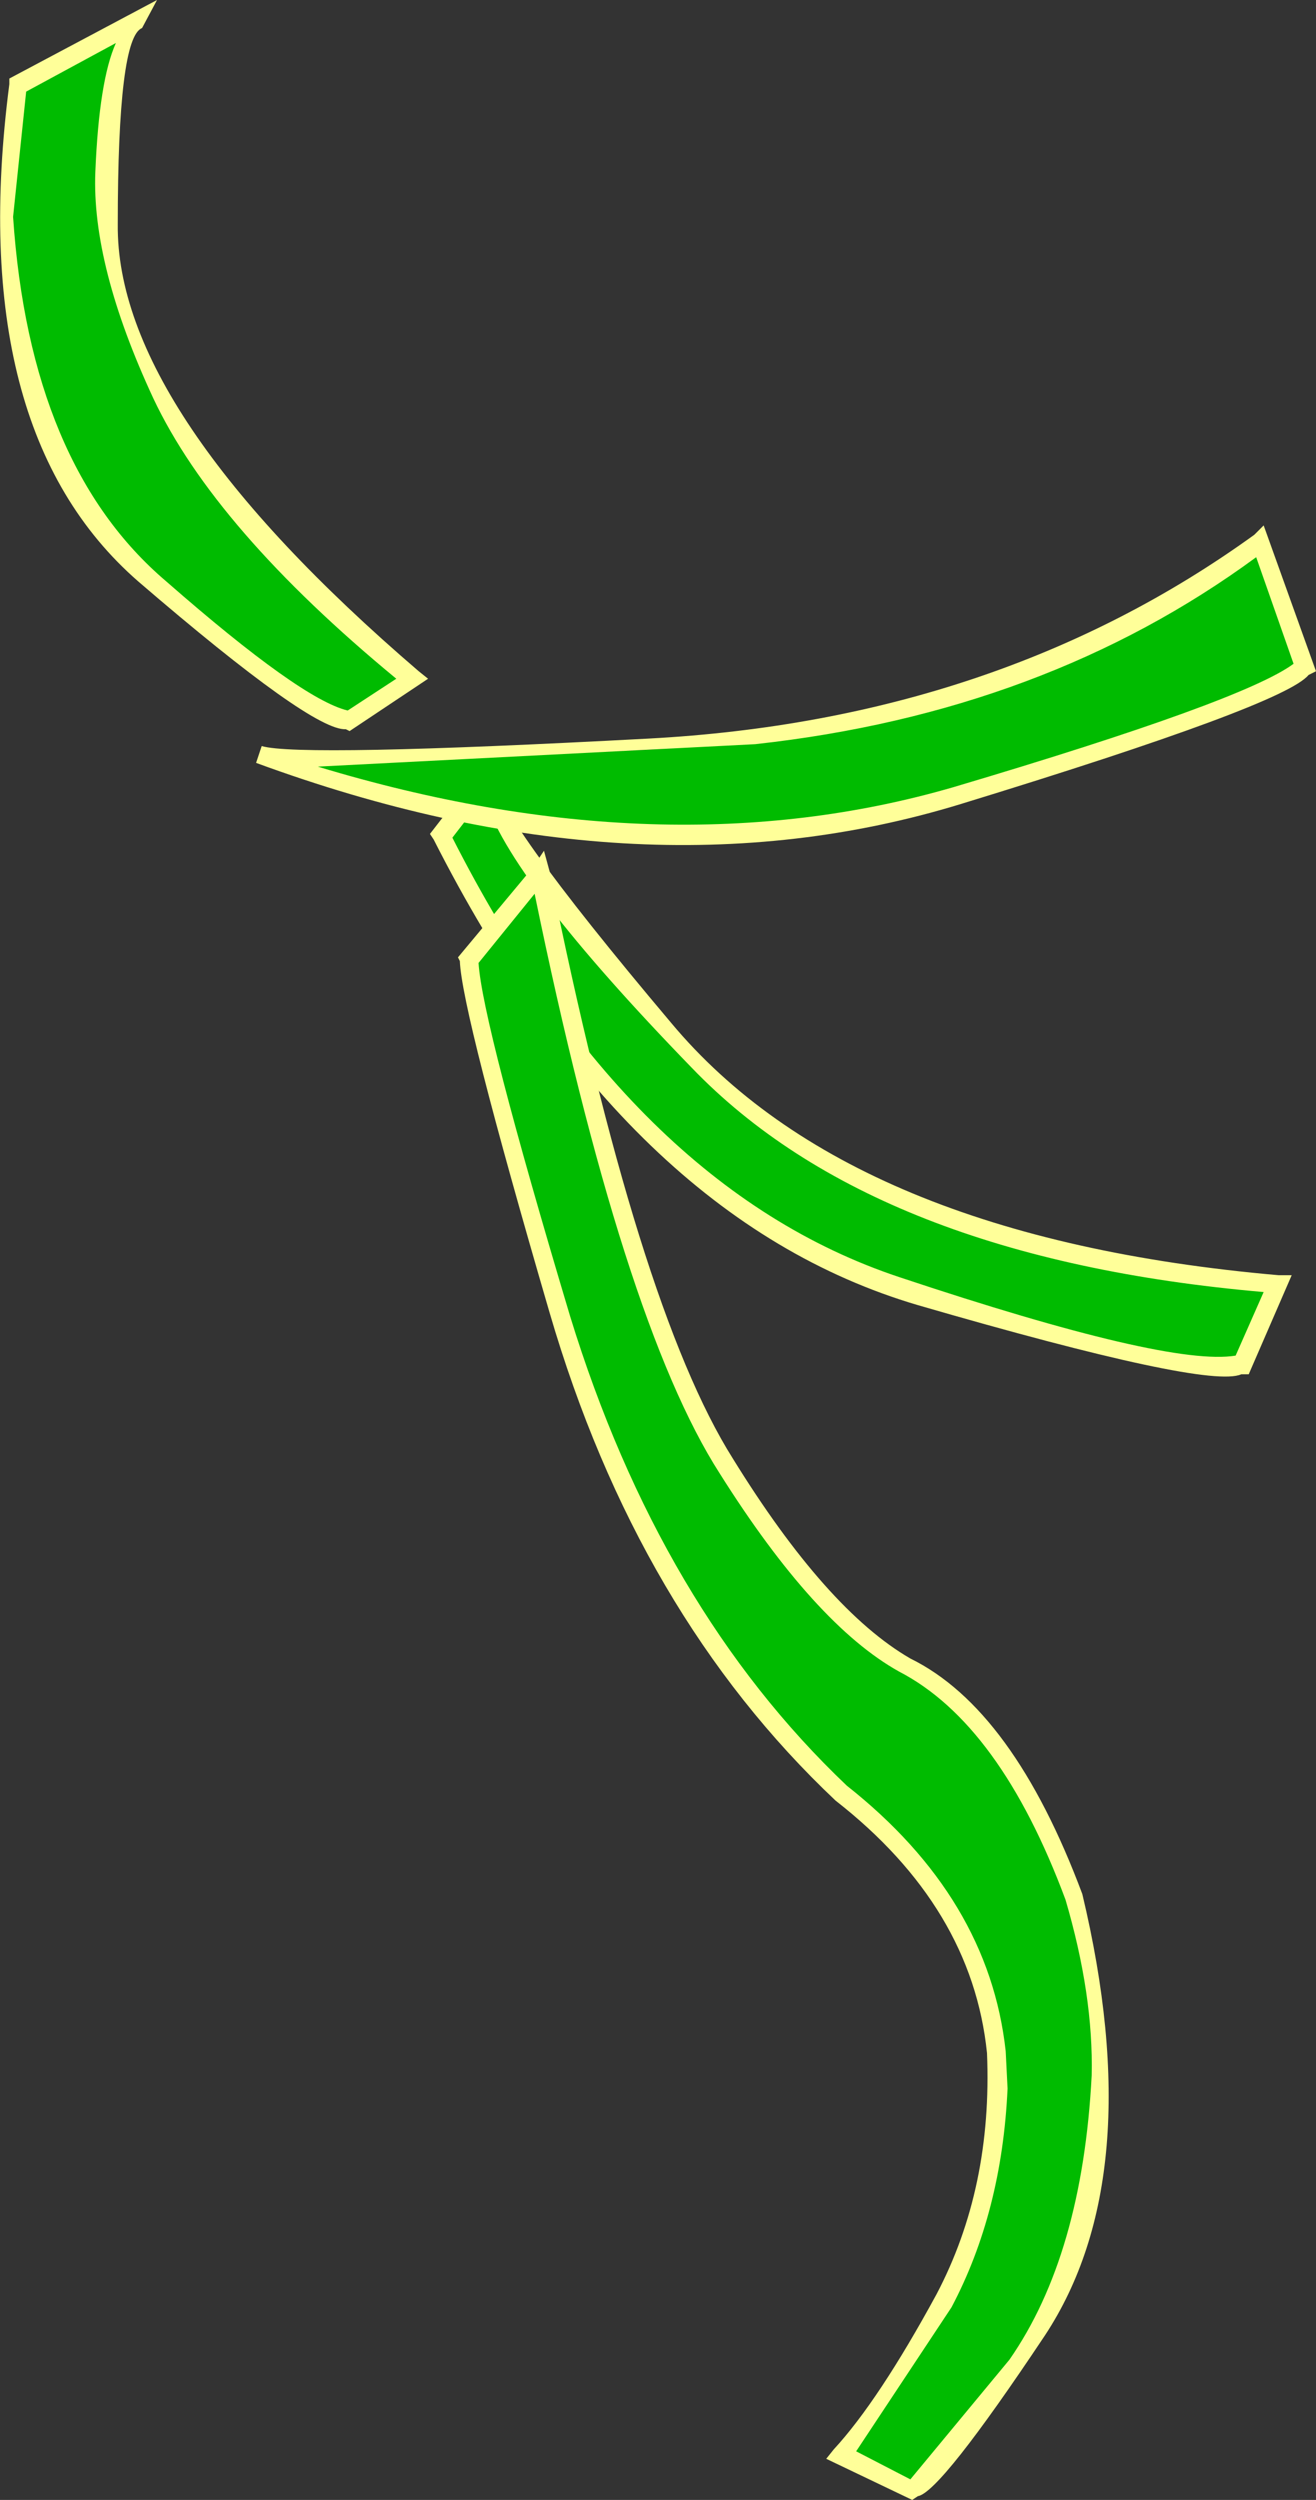
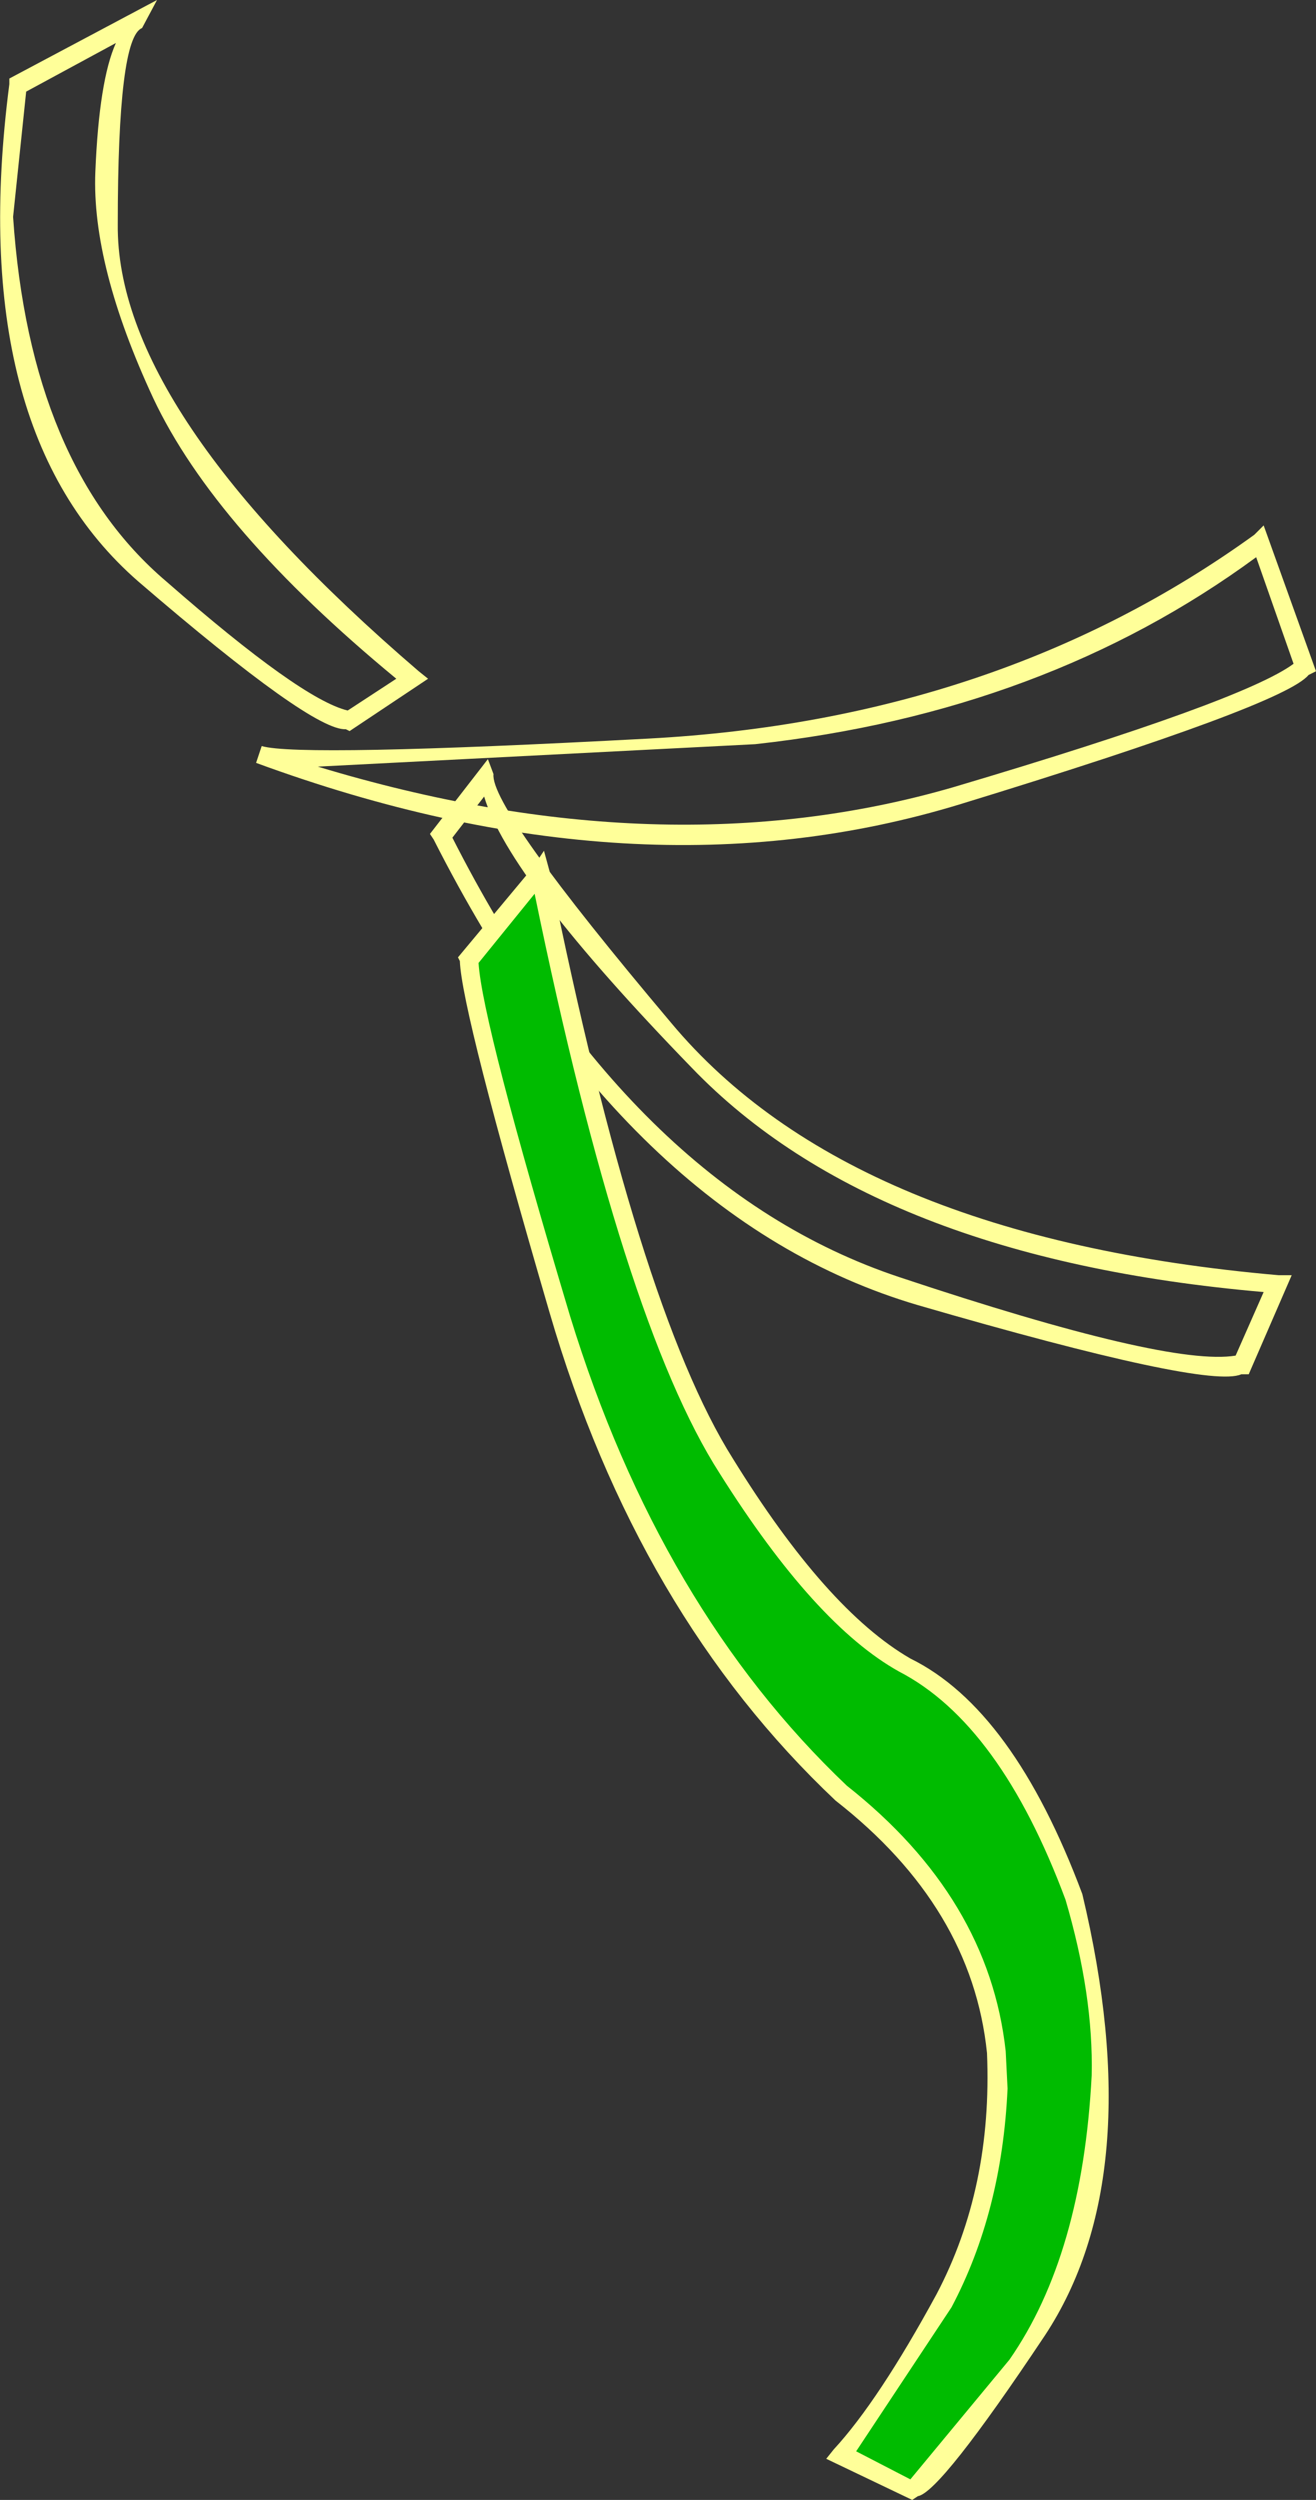
<svg xmlns="http://www.w3.org/2000/svg" height="66.85px" width="35.2px">
  <rect width="100%" height="100%" fill="#333333" stroke="none" />
  <g transform="matrix(1.0, 0.0, 0.0, 1.0, 16.2, 33.2)">
-     <path d="M-3.2 -12.4 Q-3.35 -11.6 1.5 -5.75 6.35 0.1 18.0 1.1 L17.05 3.25 Q16.25 3.7 8.55 1.5 0.85 -0.7 -4.35 -10.85 L-3.2 -12.4" fill="#00bb00" fill-rule="evenodd" stroke="none" />
    <path d="M16.85 3.05 L17.6 1.35 Q7.2 0.45 2.3 -4.65 -2.6 -9.7 -3.25 -11.9 L-4.1 -10.8 Q0.65 -1.45 7.85 0.95 15.05 3.35 16.85 3.05 M-3.15 -12.9 L-3.0 -12.5 Q-3.1 -11.6 1.75 -5.85 6.55 -0.1 18.0 0.9 L18.35 0.9 17.2 3.55 17.0 3.55 Q16.1 3.95 8.35 1.7 0.55 -0.6 -4.6 -10.75 L-4.7 -10.9 -3.15 -12.9" fill="#ffff99" fill-rule="evenodd" stroke="none" />
-     <path d="M-12.7 -32.55 Q-13.3 -32.15 -13.4 -27.3 -13.5 -22.2 -5.2 -15.05 L-6.9 -13.95 Q-7.7 -13.85 -12.3 -17.75 -16.9 -21.7 -15.75 -30.95 L-12.7 -32.55" fill="#00bb00" fill-rule="evenodd" stroke="none" />
    <path d="M-13.1 -32.05 L-15.5 -30.75 -15.85 -27.4 Q-15.4 -20.75 -11.75 -17.65 -8.15 -14.5 -6.9 -14.2 L-5.6 -15.05 Q-10.45 -19.05 -12.1 -22.55 -13.75 -26.1 -13.65 -28.6 -13.55 -31.05 -13.1 -32.05 M-12.0 -33.2 L-12.4 -32.45 Q-13.05 -32.2 -13.05 -27.2 -13.1 -22.2 -5.0 -15.25 L-4.75 -15.05 -6.85 -13.65 -6.95 -13.7 Q-7.85 -13.65 -12.5 -17.65 -17.15 -21.7 -15.95 -30.95 L-15.95 -31.1 -12.0 -33.2" fill="#ffff99" fill-rule="evenodd" stroke="none" />
-     <path d="M-9.25 -13.0 Q-8.35 -12.7 1.1 -13.15 10.5 -13.65 17.5 -18.7 L18.7 -15.35 Q18.15 -14.65 9.6 -11.95 1.0 -9.25 -9.25 -13.0" fill="#00bb00" fill-rule="evenodd" stroke="none" />
    <path d="M17.4 -18.3 Q11.75 -14.15 4.0 -13.3 L-7.7 -12.7 Q1.55 -9.9 9.3 -12.15 17.05 -14.45 18.4 -15.45 L17.4 -18.3 M17.35 -18.9 L17.6 -19.15 19.0 -15.25 18.8 -15.15 Q18.15 -14.35 9.5 -11.7 0.85 -9.05 -9.35 -12.8 L-9.2 -13.25 Q-8.2 -12.95 1.15 -13.45 10.5 -13.95 17.35 -18.9" fill="#ffff99" fill-rule="evenodd" stroke="none" />
    <path d="M-3.65 -7.5 L-1.75 -9.85 Q0.75 2.5 3.45 6.45 6.15 10.4 8.55 11.75 10.95 13.05 12.55 17.55 14.3 25.05 11.55 29.2 8.75 33.35 8.2 33.4 L6.35 32.45 Q9.45 29.05 10.4 24.1 11.35 19.15 6.35 14.75 1.0 9.7 -1.35 1.55 -3.7 -6.65 -3.65 -7.5" fill="#00bb00" fill-rule="evenodd" stroke="none" />
    <path d="M-1.9 -9.3 L-3.4 -7.45 Q-3.3 -5.85 -0.95 2.0 1.45 9.8 6.45 14.55 10.25 17.55 10.7 21.65 L10.75 22.65 Q10.6 25.95 9.25 28.5 L6.7 32.35 8.15 33.1 10.8 29.9 Q12.75 27.1 13.0 22.3 13.05 20.15 12.3 17.6 10.55 12.9 7.85 11.5 5.6 10.25 3.05 6.2 0.45 2.15 -1.9 -9.3 M-1.95 -10.0 L-1.65 -10.45 -1.5 -9.9 Q0.85 1.75 3.4 5.8 5.9 9.85 8.15 11.15 10.9 12.5 12.75 17.45 14.55 25.0 11.75 29.25 8.95 33.45 8.35 33.55 L8.2 33.65 5.9 32.55 6.1 32.3 Q7.3 31.0 8.85 28.15 10.35 25.3 10.2 21.7 9.8 17.8 6.15 14.95 0.85 9.95 -1.5 1.9 -3.85 -6.15 -3.9 -7.5 L-3.95 -7.6 -1.95 -10.0" fill="#ffff99" fill-rule="evenodd" stroke="none" />
  </g>
</svg>